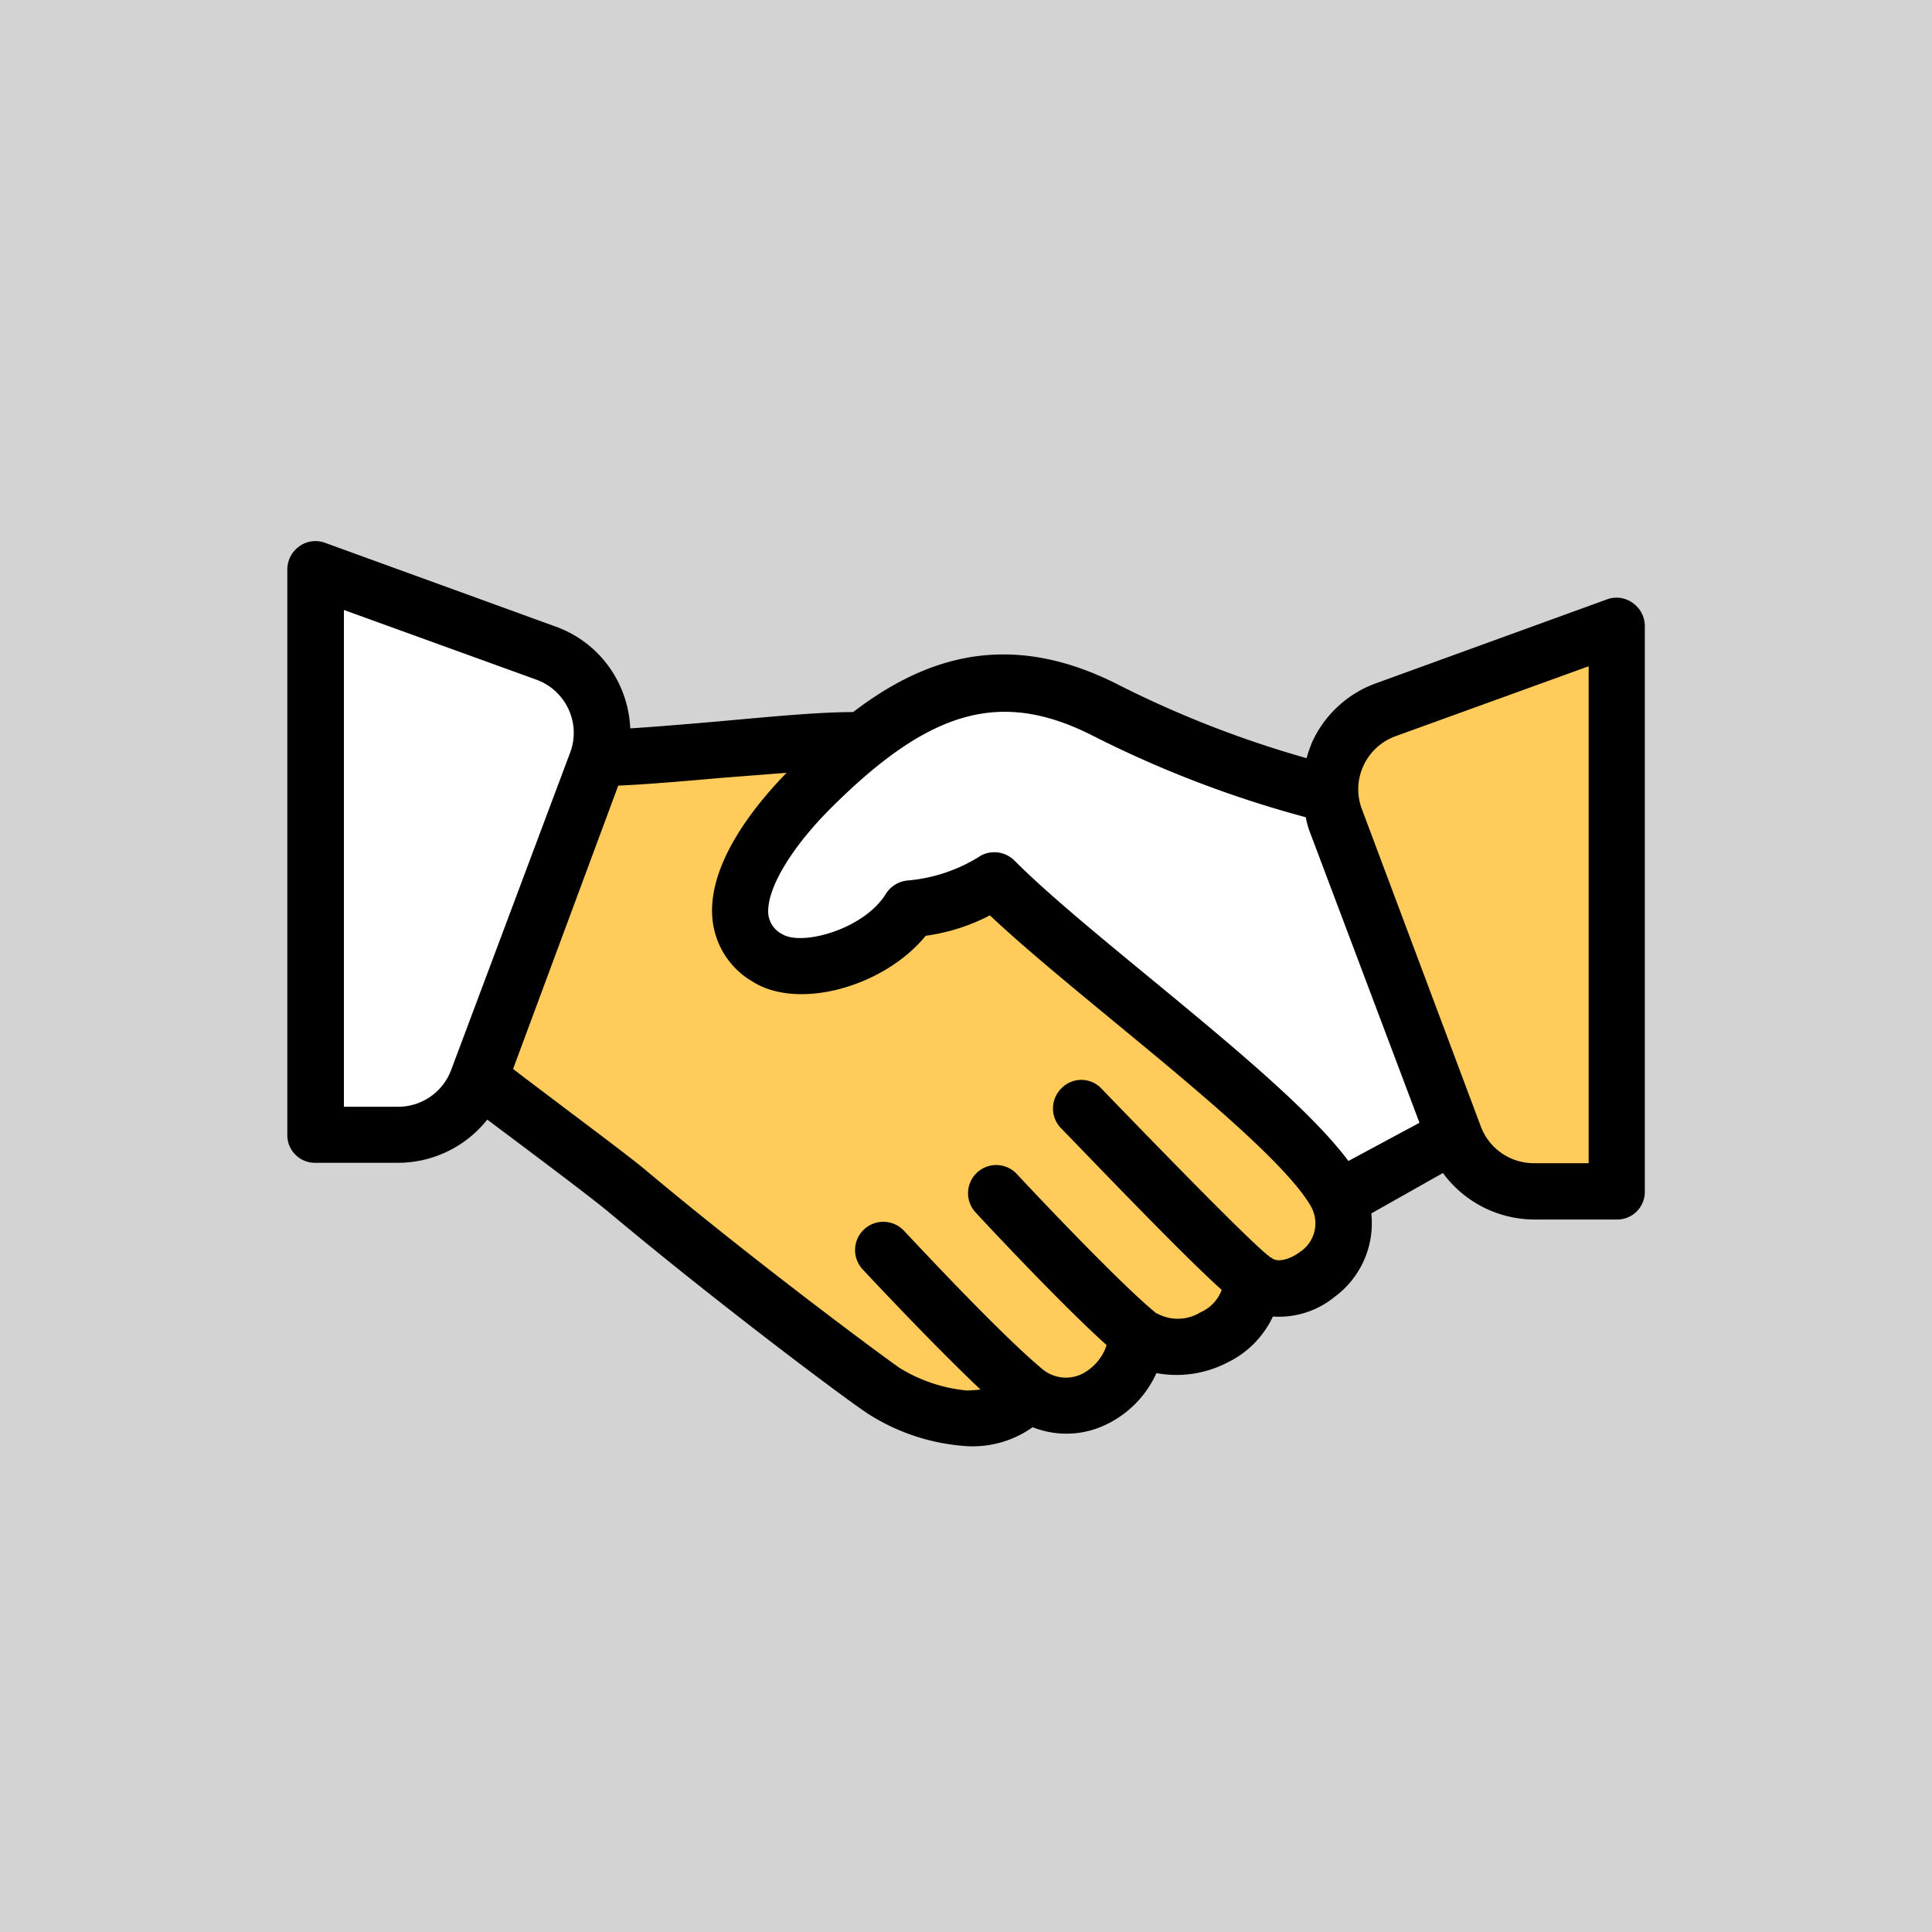
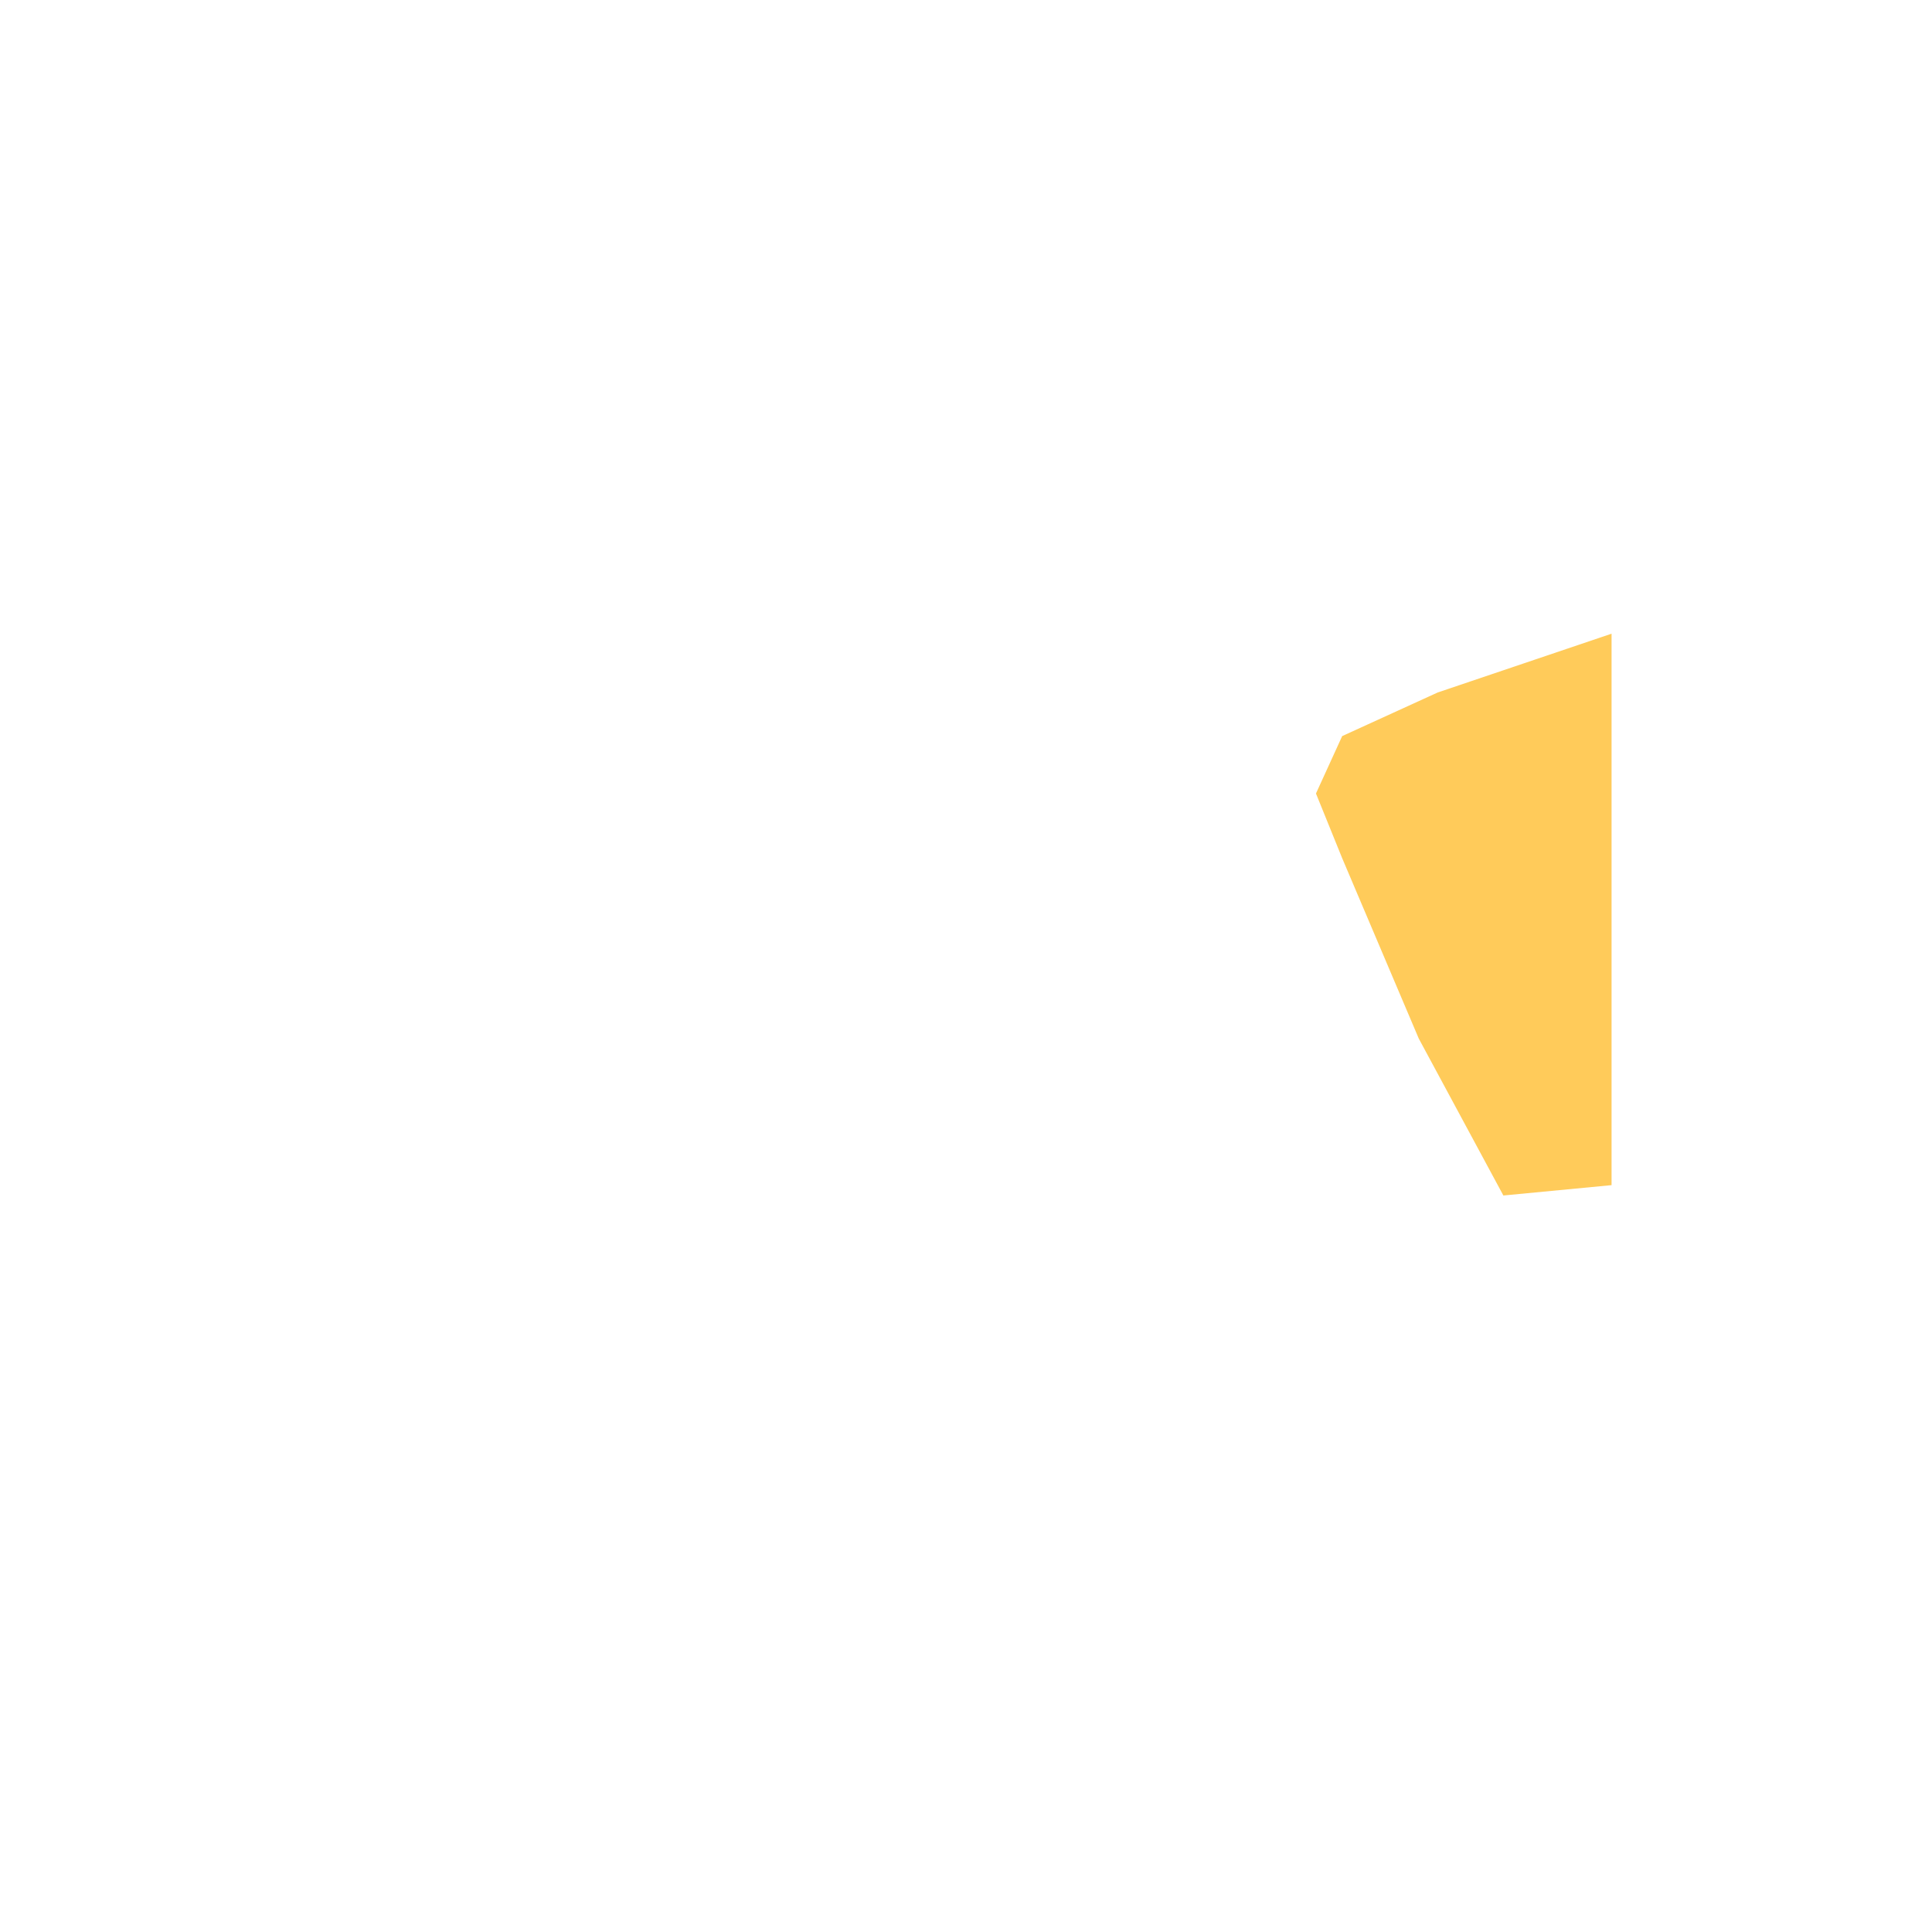
<svg xmlns="http://www.w3.org/2000/svg" viewBox="0 0 140 140">
  <defs>
    <style>.cls-1{fill:#d3d3d3;}.cls-2{fill:#fff;}.cls-3{fill:#ffcb5a;}</style>
  </defs>
  <title>deals-icon-final</title>
  <g id="Layer_2" data-name="Layer 2">
    <g id="Layer_2_copy" data-name="Layer 2 copy">
-       <rect class="cls-1" width="140" height="140" />
-       <polygon class="cls-2" points="55.17 62.19 61.81 53.34 71.61 49.41 85.71 54.31 96.13 56.92 105.33 82.19 97.26 85.88 80.25 69.33 71.55 63.73 66.25 66.14 59.51 69.18 54.3 68.72 52.92 63.51 55.17 62.19" />
      <polygon class="cls-2" points="22.97 41.36 41.58 48.29 42.62 50.29 43.6 54.34 33.28 80.2 26.54 82.19 21.95 82.19 22.97 41.36" />
-       <polygon class="cls-3" points="43.6 54.34 60.37 53.34 55.66 60.38 53.66 67.83 55.66 69.41 63.05 69.41 66.25 66.14 71.55 63.73 95.36 84.3 97.26 88.33 97.26 91.68 91.67 93.47 87.42 97.27 82.73 97.27 79.23 101.74 74.23 101.74 69.09 101.74 61.93 99.73 34.65 78.33 43.6 54.34" />
      <polygon class="cls-3" points="97.26 53.34 104.18 50.18 116.78 45.92 116.78 85.88 108.94 86.63 102.81 75.26 97.26 62.19 95.36 57.5 97.26 53.34" />
-       <path d="M118.3,43.68a2,2,0,0,0-1.87-.24L99.72,49.51a8.12,8.12,0,0,0-4.64,4.27,9.94,9.94,0,0,0-.4,1.16,76.12,76.12,0,0,1-13.5-5.25c-8-4.13-14.12-2.09-19.36,1.91-2.66,0-6.32.37-9.93.69-2.29.2-4.46.38-6.22.49a8.29,8.29,0,0,0-.75-3.1,8.15,8.15,0,0,0-4.64-4.27L23.57,39.34a2,2,0,0,0-1.87.24,2.07,2.07,0,0,0-.88,1.68v41a2,2,0,0,0,2.05,2h6a8.26,8.26,0,0,0,6.44-3.13l2.8,2.1c2.39,1.8,5,3.76,6.15,4.73,7.63,6.38,16.81,13.28,18.63,14.48A15.06,15.06,0,0,0,70,104.79a7.49,7.49,0,0,0,4.83-1.37A6.6,6.6,0,0,0,80,103.3a7.6,7.6,0,0,0,3.8-3.8,8,8,0,0,0,5.11-.75,7,7,0,0,0,3.33-3.35A6.36,6.36,0,0,0,96.68,94a6.63,6.63,0,0,0,2.69-6.07L104.56,85a8.24,8.24,0,0,0,6.58,3.37h6a2,2,0,0,0,2.05-2v-41A2.06,2.06,0,0,0,118.3,43.68ZM32.69,77.54a4.1,4.1,0,0,1-3.83,2.66H24.92v-36l14,5.07A4.1,4.1,0,0,1,41.2,51.4a4.05,4.05,0,0,1,.11,3.15ZM94.2,90.72c-.7.53-1.67.83-2.1.39,0,0-.06,0-.08,0S92,91,91.92,91c-1.47-1.15-8-7.87-12.09-12.1a2,2,0,0,0-2.89-.06,2.05,2.05,0,0,0-.07,2.9c1,1,8.6,9,11.66,11.73A2.85,2.85,0,0,1,87,95.09a3.14,3.14,0,0,1-3.19.07l-.06,0a.24.24,0,0,0-.06-.08c-2.46-2-8.62-8.51-10-10a2,2,0,0,0-3,2.77c.06.08,6.11,6.59,9.5,9.62a3.59,3.59,0,0,1-1.89,2.14,2.67,2.67,0,0,1-2.79-.42c-3-2.5-8.85-8.78-10-10a2,2,0,0,0-3,2.79c1.38,1.48,5.45,5.79,8.54,8.71a9.26,9.26,0,0,1-1,.07,11.33,11.33,0,0,1-4.87-1.64c-1.43-1-10.45-7.68-18.24-14.2-1.18-1-3.87-3-6.33-4.86-1.32-1-2.54-1.91-3.43-2.6L44.8,56.93c2-.09,4.64-.31,7.45-.56L57,56c-2.34,2.4-5.82,6.7-5.36,10.72a5.89,5.89,0,0,0,2.91,4.42c3.34,2.1,9.54.34,12.53-3.33a14.21,14.21,0,0,0,4.65-1.48c2.4,2.26,5.62,4.91,9,7.7C86.58,78.85,93.25,84.35,95,87.43A2.48,2.48,0,0,1,94.2,90.72Zm3.51-6.59C95,80.48,89.06,75.59,83.3,70.84c-3.85-3.17-7.48-6.16-9.8-8.49A2.06,2.06,0,0,0,71.08,62a11.69,11.69,0,0,1-5.38,1.81,2.09,2.09,0,0,0-1.53,1c-1.61,2.55-6.07,3.76-7.49,2.88a1.84,1.84,0,0,1-1-1.41c-.19-1.74,1.57-4.76,4.5-7.69,7.25-7.25,12.43-8.67,19.14-5.21a79.61,79.61,0,0,0,15.3,5.84,7.32,7.32,0,0,0,.24.92l8,21.22Zm17.37.16h-3.94a4.1,4.1,0,0,1-3.83-2.65l-8.62-23a4.05,4.05,0,0,1,.11-3.15,4.1,4.1,0,0,1,2.32-2.14l14-5.07v36Z" />
    </g>
  </g>
</svg>